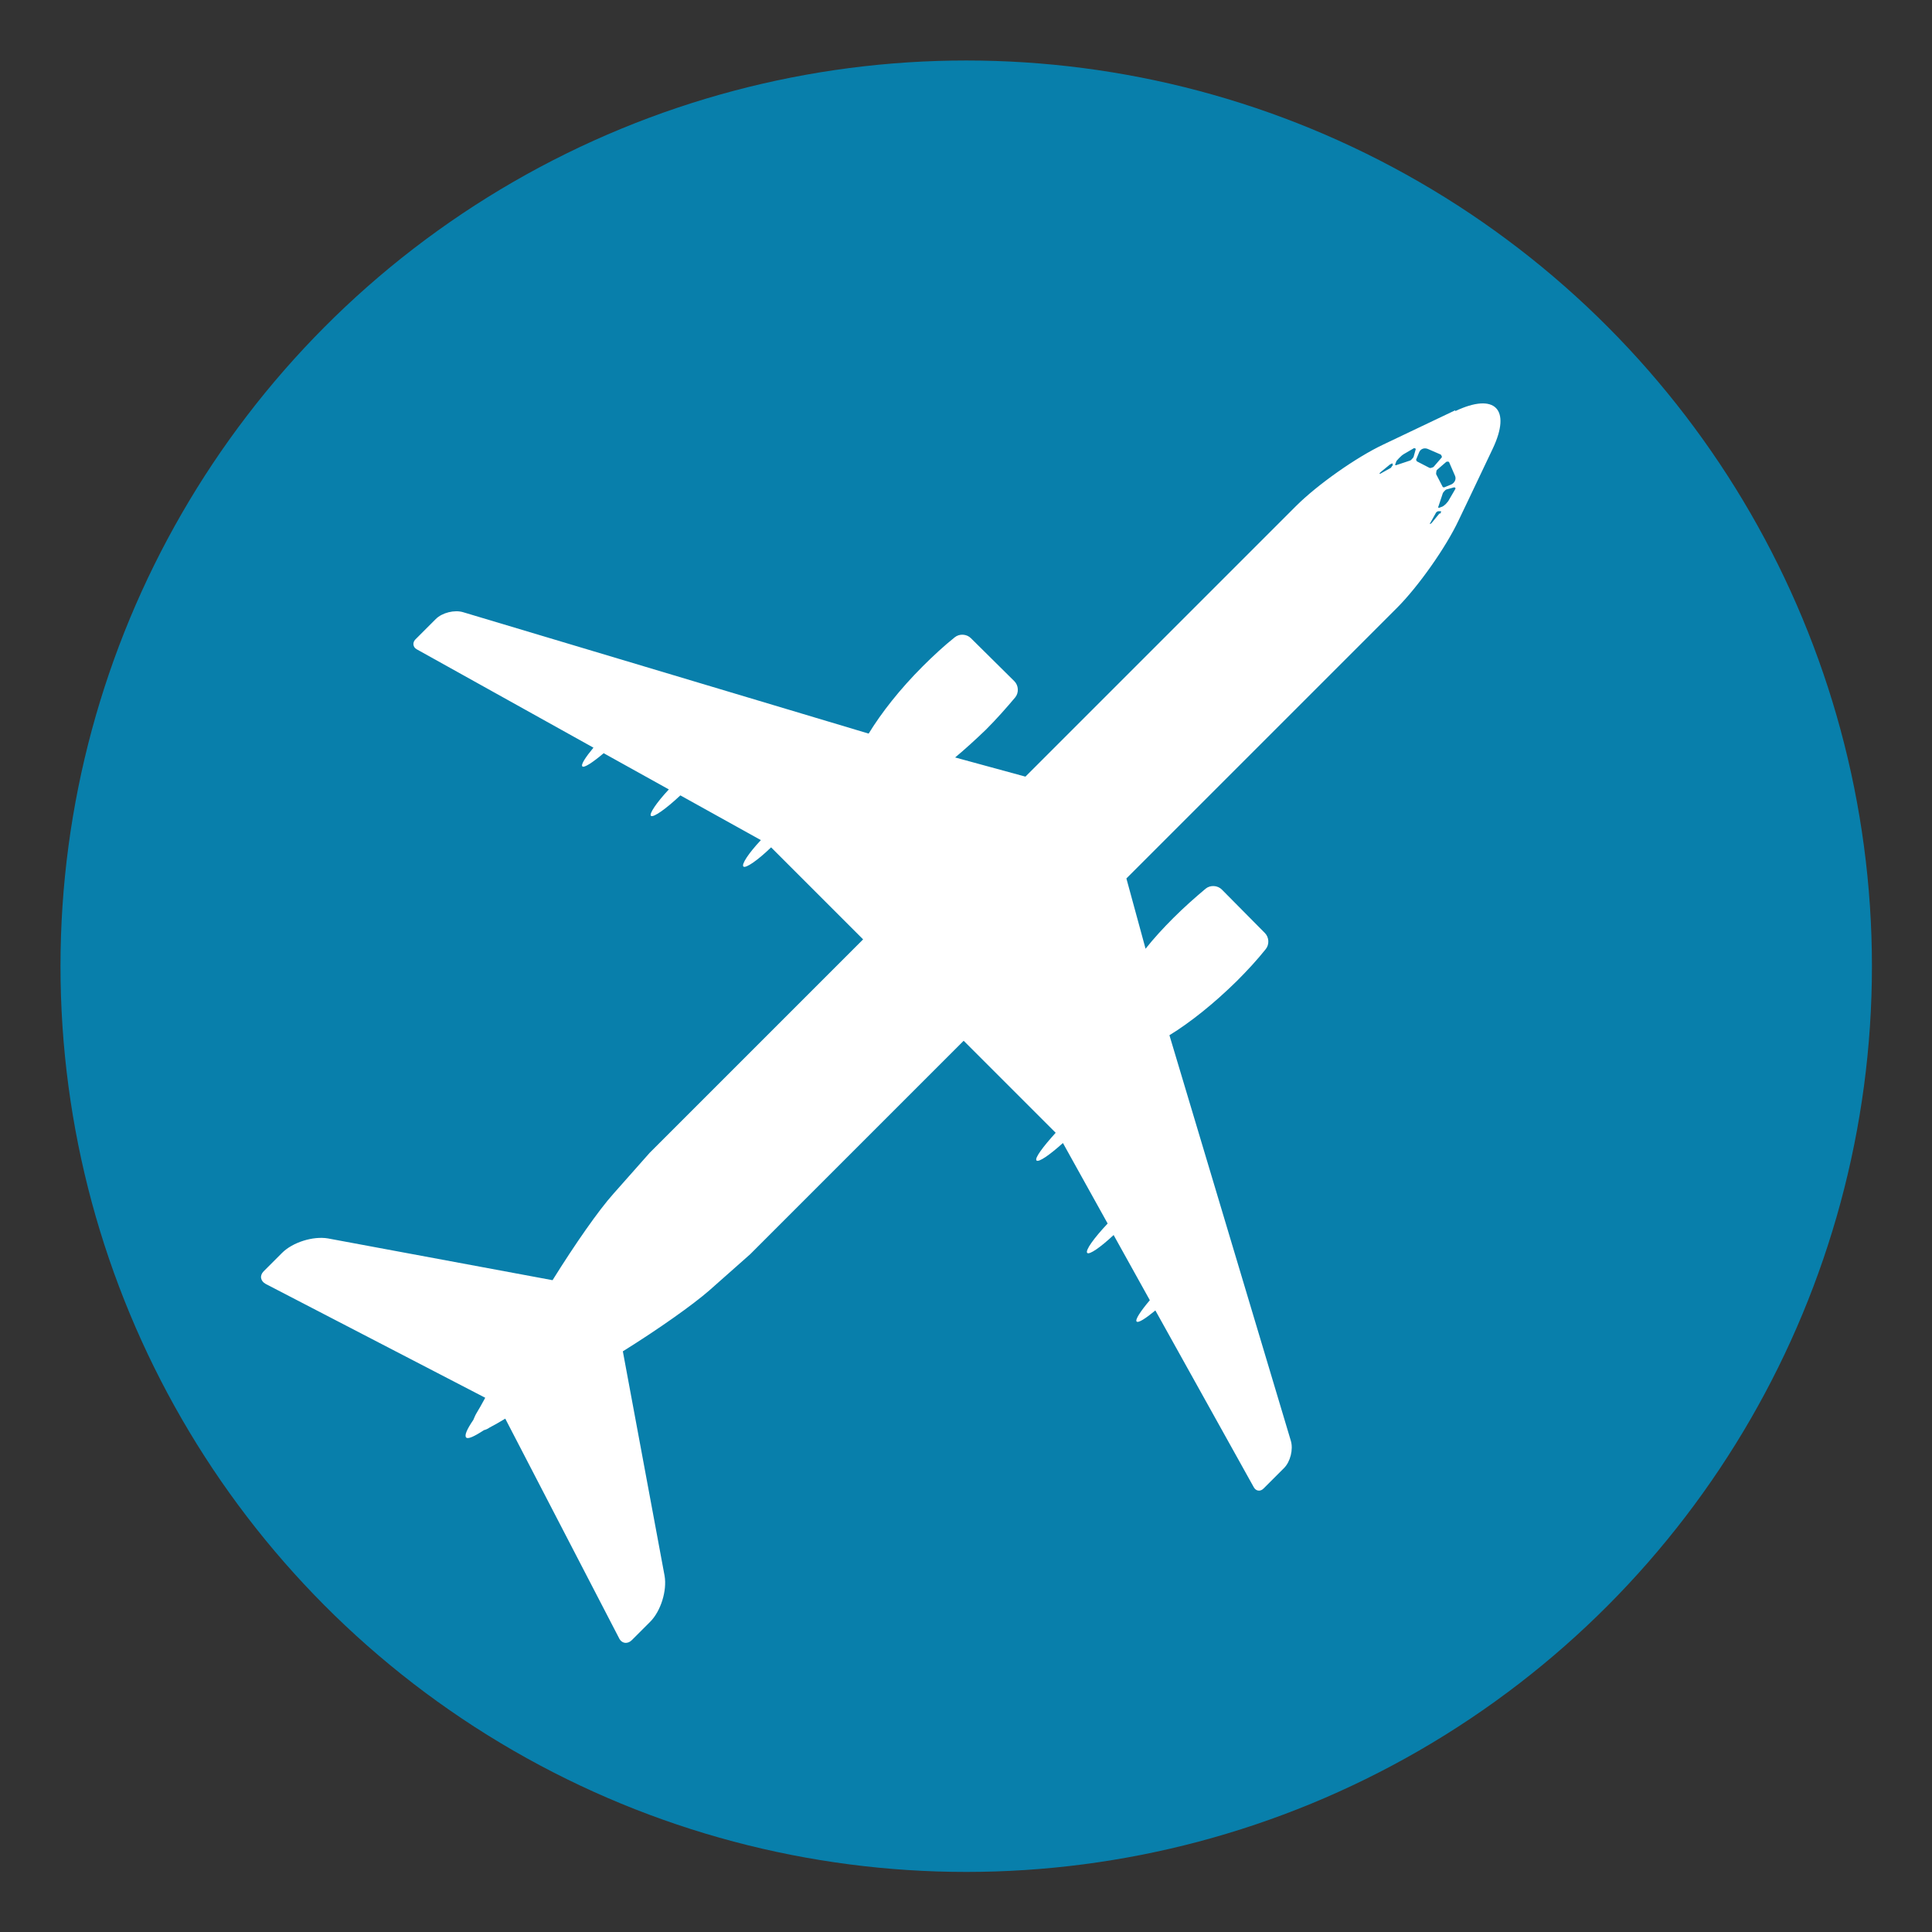
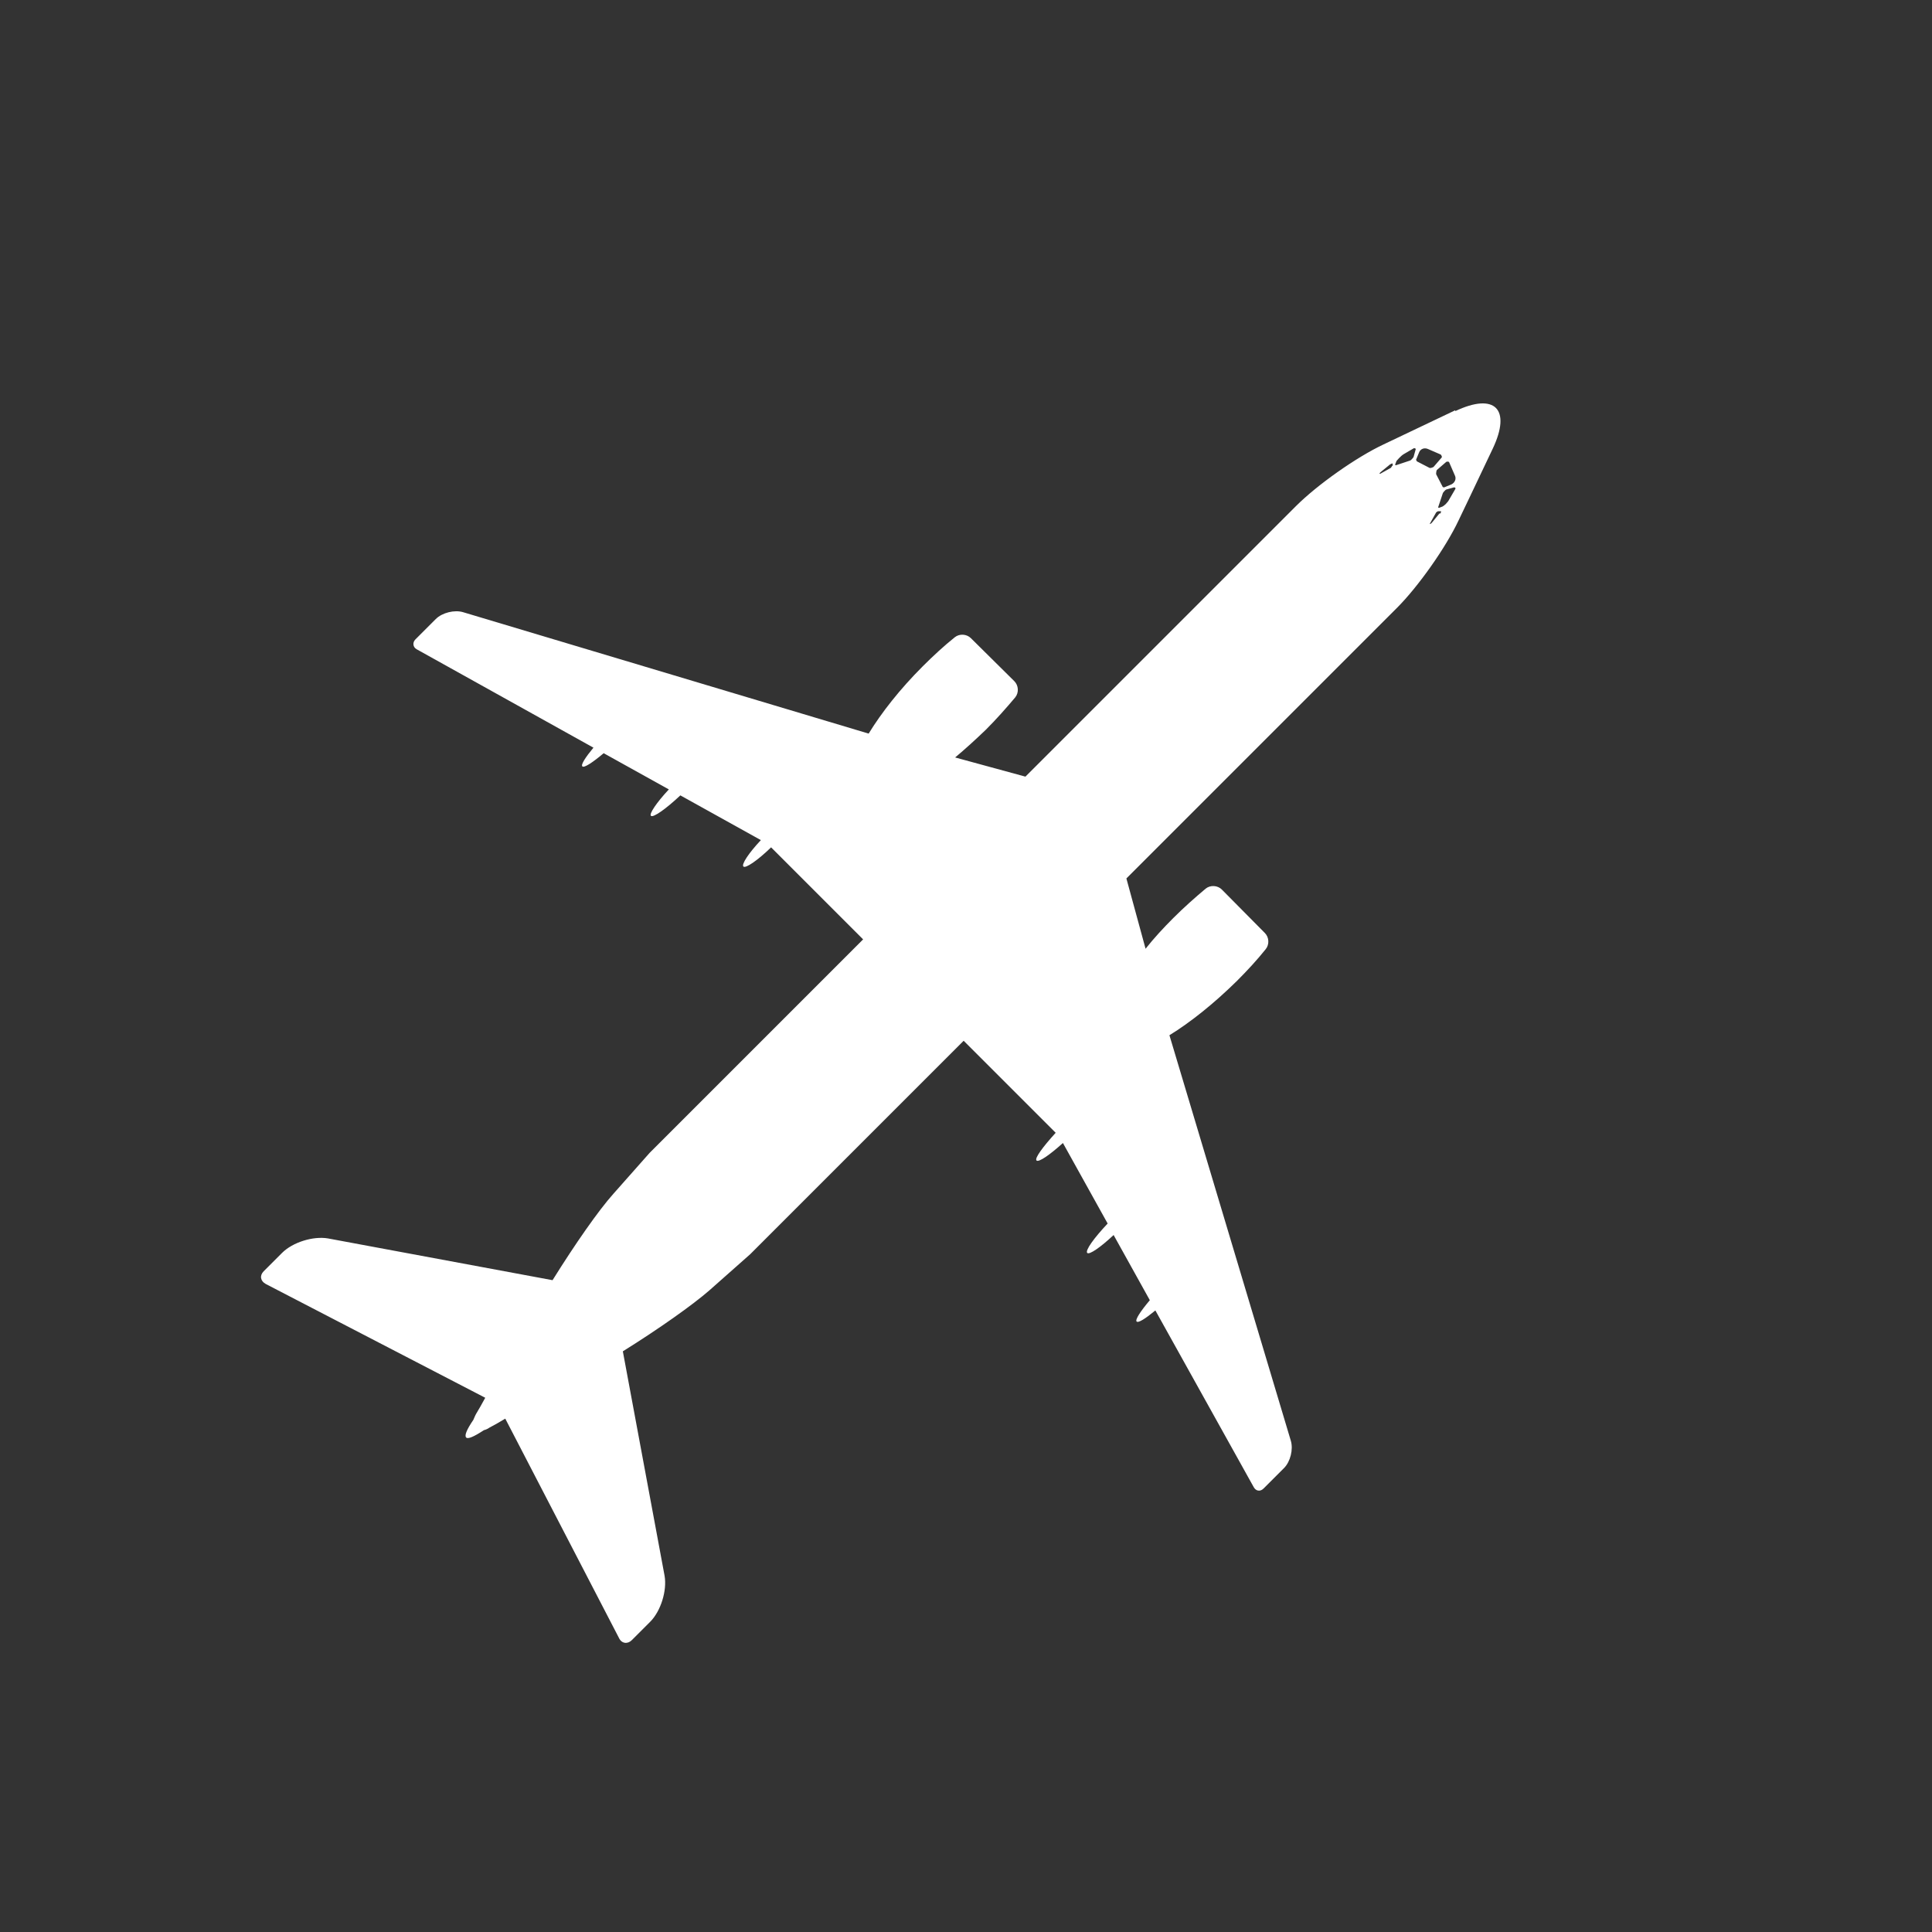
<svg xmlns="http://www.w3.org/2000/svg" id="Layer_1" viewBox="0 0 45.35 45.35">
  <rect x="0" y="0" width="45.35" height="45.35" fill="#333333" stroke="none" />
  <defs>
    <style>.cls-1{fill:#087fab;}.cls-2{fill:#fff;}</style>
  </defs>
-   <circle class="cls-1" cx="22.68" cy="22.68" r="21.26" />
  <path class="cls-2" d="M34.16,9.63l-1.68.8c-.64.3-1.56.95-2.06,1.45l-1.08,1.08-.23.23-5.04,5.04-1.65-.45c.24-.2.48-.42.72-.65.25-.25.48-.51.69-.76.09-.11.08-.28-.02-.38l-1.02-1.01c-.1-.1-.27-.11-.38-.02-.25.2-.5.43-.75.68-.54.54-.97,1.09-1.27,1.58l-9.52-2.85c-.2-.06-.49.01-.64.16l-.48.48c-.07.07-.06.18.03.23l4.15,2.31c-.19.23-.3.4-.26.44.04.04.24-.09.5-.31l1.53.85c-.29.31-.47.58-.42.62.05.05.35-.16.69-.48l1.89,1.05c-.29.31-.46.57-.41.62s.33-.14.65-.45l2.16,2.16-5.01,5.01h0s-.85.96-.85.96c-.35.39-.9,1.18-1.43,2.03l-5.27-.98c-.35-.06-.83.09-1.08.34l-.43.43c-.1.1-.08.23.05.3l5.15,2.67c-.08.15-.15.27-.21.37-.03.05-.05.11-.07.15-.15.22-.21.36-.17.41s.19-.02.42-.17c.04-.01.09-.03.13-.06.1-.05.22-.12.37-.21l2.67,5.15c.06.13.2.15.3.05l.43-.43c.25-.25.4-.73.34-1.08l-.98-5.27c.85-.53,1.64-1.09,2.03-1.43l.96-.85h0s5.01-5.01,5.01-5.01l2.16,2.16c-.3.33-.5.6-.45.65.05.05.31-.13.62-.41l1.05,1.89c-.32.34-.53.63-.48.69.05.05.31-.13.62-.42l.85,1.53c-.22.26-.35.46-.31.5.04.04.21-.07.44-.26l2.31,4.15c.05.09.15.11.23.03l.48-.48c.15-.15.22-.44.16-.64l-2.85-9.52c.49-.3,1.04-.74,1.58-1.27.25-.25.48-.5.68-.75.09-.11.08-.28-.02-.38l-1.01-1.02c-.1-.1-.27-.11-.38-.02-.25.21-.51.44-.76.69-.24.24-.46.48-.65.72l-.45-1.65,5.04-5.04.23-.23,1.08-1.08c.5-.5,1.15-1.42,1.45-2.06,0,0,.36-.75.8-1.68.44-.93.05-1.32-.88-.88ZM34.02,10.86l.13.3c.04.08,0,.17-.08.21l-.17.07s-.04,0-.04-.02l-.15-.29s0-.08.02-.1l.22-.19s.06-.02.07.02ZM32.68,10.93s-.02.04-.03.05l-.25.14s-.02,0-.02,0c0-.01.02-.03.03-.04l.22-.18s.07-.04.06-.01c0,.03,0,.05,0,.05ZM33.18,10.73s-.05.07-.08.08l-.33.11s-.03,0-.02-.02l.03-.08s.1-.12.17-.16l.24-.14s.05,0,.04.03l-.05.18ZM33.26,10.83s-.02-.03-.02-.04l.07-.17c.03-.08.12-.12.21-.08l.3.13s.04.05.02.07l-.19.22s-.07.04-.1.02l-.29-.15ZM33.79,12.05l-.18.22s-.03.03-.04.03c-.01,0-.01,0,0-.02l.14-.25s.03-.03.05-.03c0,0,.02,0,.05,0,.03,0,.02.02-.01.06ZM34.02,11.72c-.04.08-.12.15-.16.17l-.08.03s-.03,0-.02-.02l.11-.33s.05-.07.08-.08l.18-.05s.05,0,.03.04l-.14.24Z" />
</svg>